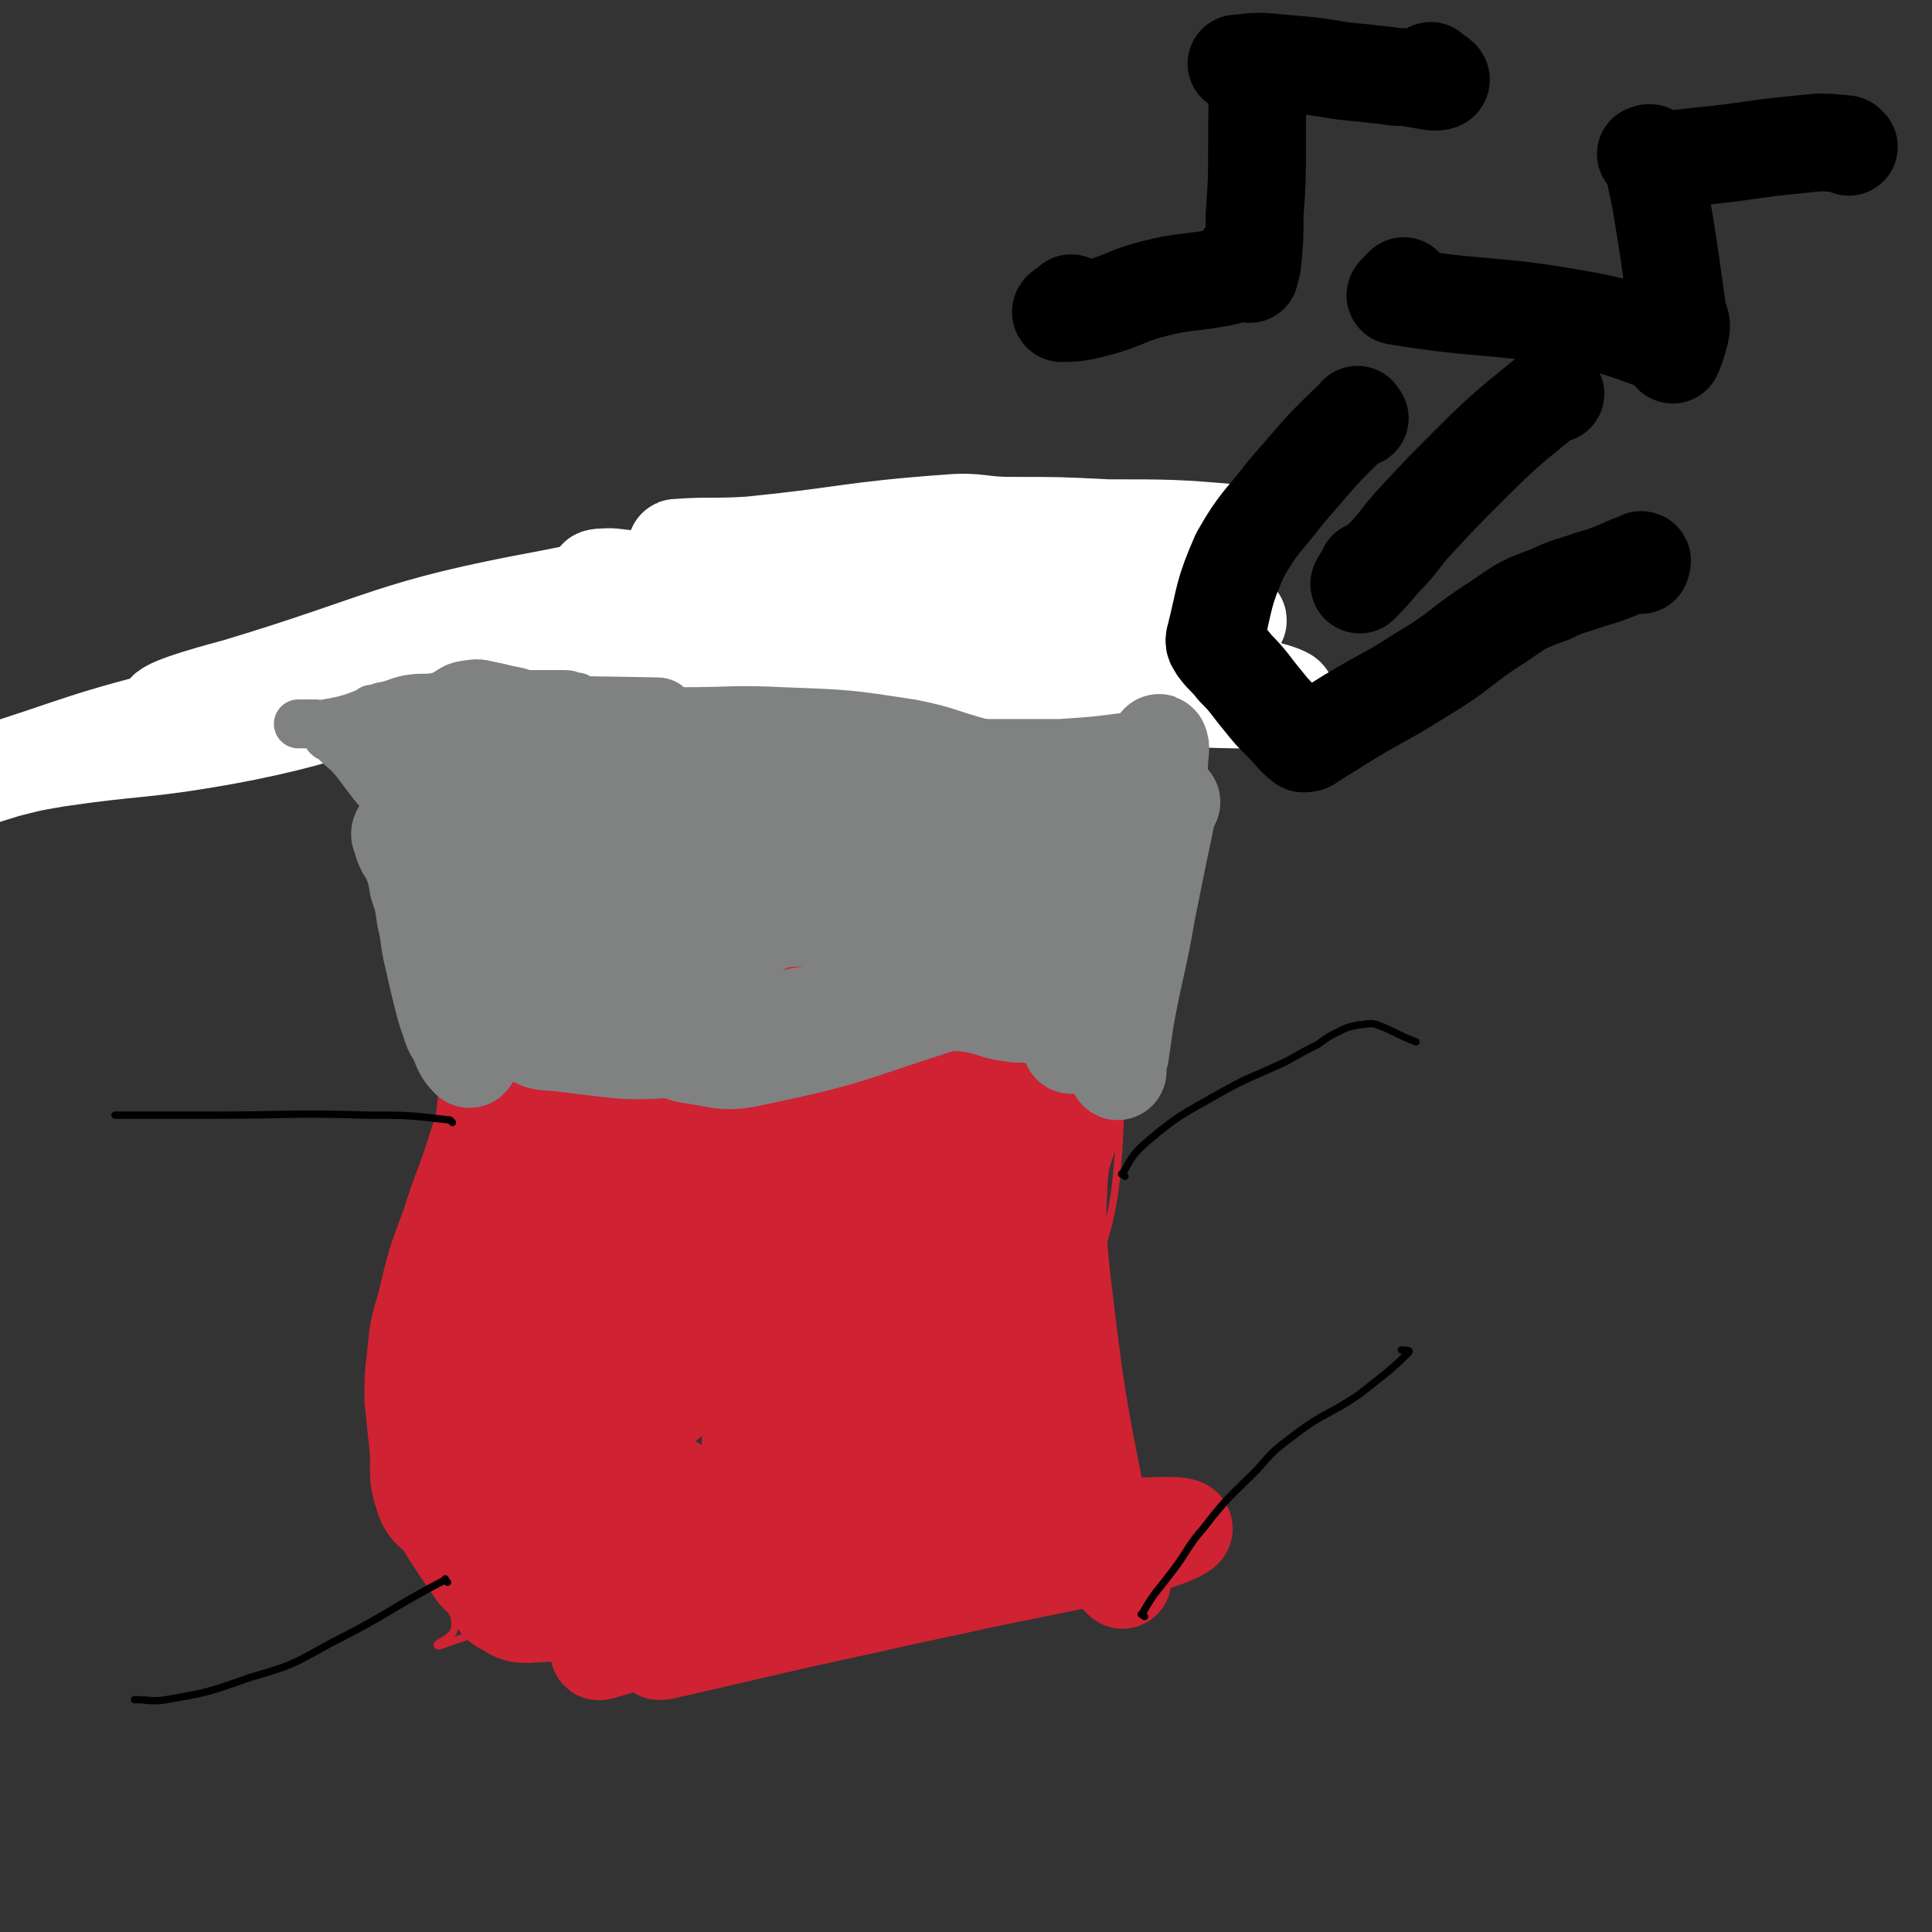
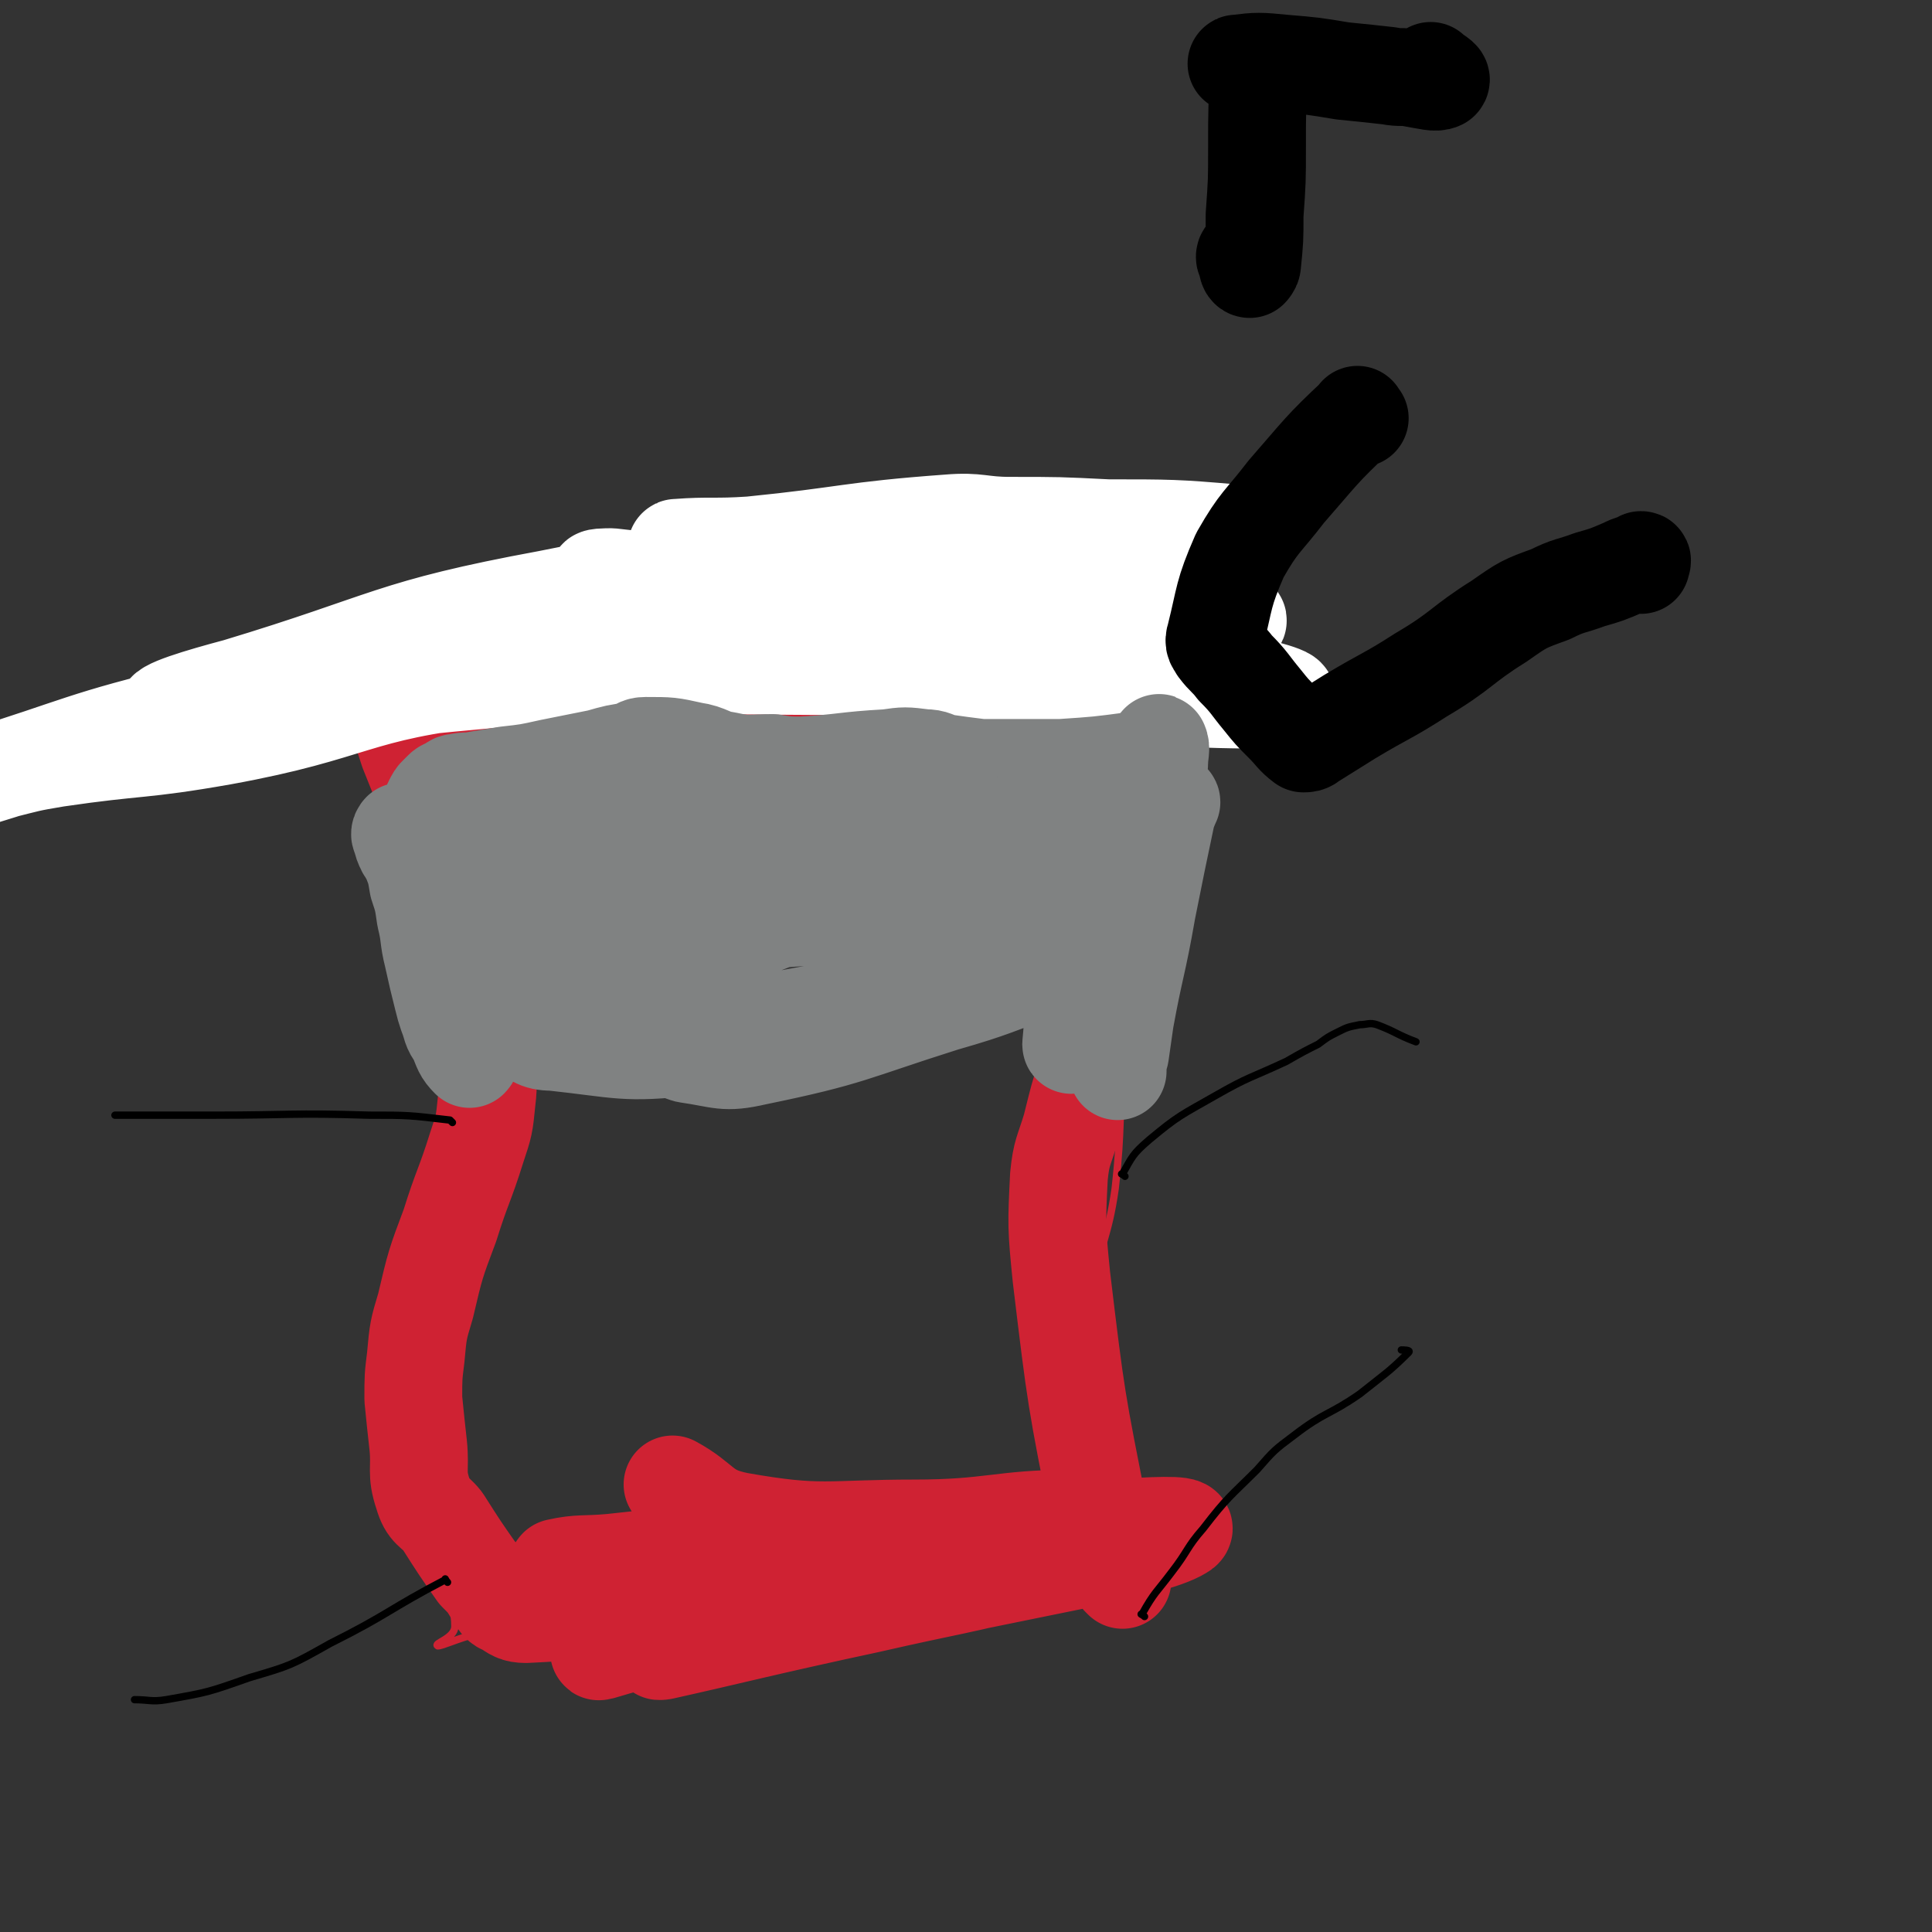
<svg xmlns="http://www.w3.org/2000/svg" viewBox="0 0 790 790" version="1.1">
  <rect x="0" y="0" width="790" height="790" fill="#333333" stroke="none" />
  <g fill="none" stroke="#CF2233" stroke-width="3" stroke-linecap="round" stroke-linejoin="round">
    <path d="M467,390c-1,-1 -1,-2 -1,-1 -4,20 -4,21 -6,44 -3,26 -1,26 -4,53 -3,21 -6,21 -9,42 -2,16 -1,16 -1,32 -1,12 -2,12 -1,23 1,10 2,10 5,20 3,12 2,12 5,24 3,8 4,8 7,15 2,4 1,4 2,8 0,3 1,5 0,6 0,1 -1,-1 -2,-2 -2,-1 -2,-1 -3,-1 -1,0 -1,0 -2,0 -1,0 -1,0 -3,0 -2,0 -2,0 -4,0 -8,1 -8,2 -16,2 -20,0 -20,-2 -40,-3 -19,-1 -19,-1 -37,-1 -24,1 -24,1 -48,3 -28,2 -28,3 -57,5 -17,2 -18,0 -34,2 -12,2 -11,3 -23,7 -8,2 -14,5 -16,5 -2,-1 7,-3 7,-8 0,-12 -6,-13 -8,-26 -6,-34 -6,-34 -9,-68 -2,-18 -4,-19 -1,-37 5,-30 8,-30 17,-60 4,-16 7,-15 10,-32 2,-15 1,-15 0,-31 0,-5 -1,-5 -2,-9 -2,-7 -3,-7 -5,-15 -3,-12 -3,-12 -5,-25 -2,-10 -1,-11 -3,-21 -1,-12 -1,-12 -3,-23 -2,-8 -2,-8 -4,-15 0,-1 -1,-2 0,-2 1,-1 1,0 2,1 3,2 3,2 5,3 2,1 2,0 4,0 0,0 0,0 0,0 " />
  </g>
  <g fill="none" stroke="#CF2233" stroke-width="40" stroke-linecap="round" stroke-linejoin="round">
    <path d="M459,646c-1,-1 -1,-1 -1,-1 -5,-12 -6,-12 -8,-23 -10,-50 -10,-50 -16,-100 -2,-20 -2,-21 -1,-41 1,-10 2,-10 5,-20 1,-4 1,-4 2,-8 3,-12 4,-11 6,-23 4,-14 3,-14 6,-28 2,-12 3,-11 6,-23 2,-11 2,-11 4,-22 1,-6 1,-6 2,-12 1,-5 1,-5 2,-11 1,-3 0,-3 0,-5 1,-6 3,-7 3,-13 0,-2 0,-2 -2,-4 -1,-1 -1,-2 -2,-2 -2,0 -3,1 -3,2 0,2 2,2 4,5 1,2 2,4 2,5 1,0 0,-2 -1,-3 -2,-2 -2,-3 -4,-5 -4,-2 -5,0 -8,-2 -2,-1 -1,-3 -3,-4 -4,-2 -4,-1 -8,-3 -4,-3 -4,-4 -9,-6 -9,-5 -10,-5 -20,-8 -9,-3 -9,-2 -18,-4 -10,-2 -10,-4 -20,-5 -6,-1 -6,1 -11,1 -12,0 -12,-2 -23,-2 -10,0 -10,2 -19,2 -21,0 -21,-2 -42,-3 -9,0 -9,0 -17,0 -13,0 -13,-2 -26,-1 -9,1 -9,2 -17,4 -7,1 -7,3 -14,4 -9,1 -9,-1 -19,0 -15,1 -18,1 -30,2 -2,0 2,0 3,1 1,1 0,2 1,4 2,7 2,7 4,13 2,5 2,5 4,10 4,8 4,7 8,15 3,7 4,7 7,14 3,7 3,7 6,15 2,9 2,9 3,18 1,8 0,8 1,17 1,7 1,7 2,15 0,11 1,11 1,23 0,8 1,8 0,16 -1,10 -1,10 -4,19 -5,16 -6,16 -11,32 -6,16 -6,16 -10,33 -3,10 -3,10 -4,21 -1,8 -1,8 -1,17 1,10 1,10 2,19 1,10 -1,11 2,20 2,7 4,6 8,11 7,11 7,11 14,21 4,4 4,4 7,9 2,3 2,4 5,5 3,2 4,3 8,3 22,-1 22,-2 44,-4 18,-1 18,-2 35,-3 17,0 18,0 35,1 13,0 14,1 27,0 11,-1 11,-2 20,-4 2,-1 6,-2 4,-2 -17,-3 -21,-4 -42,-4 -33,0 -33,2 -66,5 -21,2 -21,3 -42,5 -1,0 -2,-1 -2,-2 10,-1 12,1 23,-1 31,-5 31,-7 62,-11 43,-6 43,-7 86,-10 42,-4 93,-9 84,-4 -13,8 -64,15 -128,30 -42,9 -57,13 -84,19 -6,1 8,-3 17,-5 34,-8 34,-7 67,-14 35,-8 35,-7 70,-16 6,-1 15,-3 11,-3 -16,1 -25,2 -50,6 -43,7 -44,7 -86,17 -27,6 -62,17 -54,15 13,-4 48,-13 95,-28 27,-8 61,-16 53,-17 -15,-2 -49,7 -99,11 -33,3 -34,3 -66,3 -1,0 -2,-2 -1,-3 9,-2 11,-1 22,-2 29,-3 29,-4 58,-6 33,-3 33,-2 66,-4 29,-2 30,-2 59,-5 2,-1 6,-3 4,-3 -27,0 -32,4 -63,4 -36,0 -38,3 -72,-3 -15,-3 -14,-8 -27,-15 " />
-     <path d="M214,614c-1,-1 -1,-1 -1,-1 -3,-16 -4,-16 -4,-32 0,-75 -1,-75 3,-151 2,-36 11,-79 9,-72 -2,10 -12,52 -18,105 -5,49 -5,49 -4,98 0,19 4,45 7,37 6,-20 7,-46 11,-92 3,-44 2,-44 3,-89 1,-46 4,-46 2,-92 -1,-10 -3,-18 -6,-19 -3,-1 -4,7 -6,15 -7,23 -7,23 -12,46 -3,17 -3,18 -5,34 0,0 2,-1 2,-1 1,-5 0,-6 0,-11 -3,-20 -2,-20 -6,-41 -3,-15 -4,-14 -7,-29 -2,-9 -3,-9 -4,-18 -2,-9 -2,-10 -1,-18 0,-1 1,-2 2,-2 9,2 10,1 19,6 14,9 14,11 26,23 13,12 14,12 25,27 8,11 12,12 14,24 1,5 -3,5 -7,10 -12,15 -12,16 -26,30 -6,6 -15,15 -14,9 4,-31 10,-43 26,-83 10,-24 15,-24 26,-46 0,-1 -3,-2 -3,-1 -12,16 -12,16 -22,34 -18,34 -19,34 -35,69 -3,7 -6,15 -3,16 3,0 10,-6 15,-16 15,-29 29,-74 26,-62 -8,26 -36,68 -48,139 -8,46 -2,49 9,94 6,30 11,29 25,57 6,10 11,20 14,18 4,-3 2,-14 2,-27 0,-43 -4,-43 -3,-86 1,-42 7,-42 7,-84 0,-33 0,-50 -8,-66 -4,-6 -12,9 -16,21 -12,38 -12,39 -17,79 -5,44 -5,45 -3,89 1,20 2,27 9,39 3,4 9,-1 12,-7 12,-25 11,-27 19,-55 15,-51 16,-51 29,-103 13,-58 18,-61 23,-116 1,-7 -10,-13 -12,-7 -15,33 -15,41 -23,84 -9,45 -7,46 -10,91 -2,30 -2,30 -1,60 0,6 3,17 3,12 5,-57 1,-69 7,-136 3,-33 2,-34 12,-65 8,-23 9,-26 25,-44 7,-7 20,-11 22,-5 2,9 -8,18 -16,35 -12,26 -15,25 -25,52 -12,29 -13,29 -19,60 -5,22 -5,23 -5,46 0,13 -1,18 6,25 3,5 8,3 14,-1 12,-10 13,-12 21,-26 11,-17 12,-18 18,-37 7,-26 7,-27 8,-54 2,-41 2,-42 -2,-83 -1,-11 -2,-21 -8,-20 -8,2 -14,11 -20,25 -14,35 -13,36 -20,74 -7,40 -8,41 -8,82 0,41 2,44 9,82 0,3 4,1 5,-1 5,-14 4,-16 6,-31 4,-31 1,-31 5,-62 11,-79 14,-88 25,-159 1,-4 0,5 0,10 -8,48 -8,48 -16,96 -10,57 -11,57 -21,113 -4,22 -6,41 -6,43 -1,3 2,-16 4,-33 5,-33 3,-33 10,-65 10,-56 9,-56 24,-110 11,-40 16,-40 27,-78 0,-3 -3,-7 -4,-5 -5,17 -2,22 -8,44 -10,39 -12,39 -23,78 -17,65 -16,65 -32,130 -8,29 -9,36 -16,58 -1,3 1,-4 1,-7 4,-24 3,-24 9,-48 8,-35 9,-35 18,-69 8,-34 7,-34 17,-68 8,-28 10,-28 19,-56 6,-18 5,-19 12,-36 2,-5 5,-7 7,-8 0,-1 -2,1 -2,3 -13,69 -19,69 -26,138 -8,73 -5,74 -4,147 0,15 3,30 6,30 1,0 1,-14 2,-29 3,-34 1,-34 6,-68 7,-53 8,-53 19,-104 7,-39 9,-38 18,-76 3,-12 7,-31 5,-24 -8,20 -14,38 -26,77 -11,38 -11,38 -21,76 -8,30 -8,30 -14,61 -1,8 -1,12 0,17 0,2 2,-1 3,-3 5,-14 6,-15 9,-30 9,-39 7,-39 15,-79 9,-44 7,-45 18,-88 16,-58 21,-57 36,-115 2,-8 0,-20 -2,-17 -4,5 -7,16 -10,34 -13,70 -13,70 -23,141 -9,64 -11,66 -15,128 0,4 5,8 7,4 13,-30 12,-35 22,-70 16,-57 15,-58 30,-115 9,-33 14,-34 17,-67 1,-11 -3,-25 -8,-22 -7,4 -7,19 -16,38 -13,30 -20,29 -27,60 -3,15 -1,23 7,30 6,5 12,0 22,-5 12,-5 11,-7 21,-16 11,-11 10,-12 19,-23 10,-13 12,-18 20,-25 1,-2 2,3 0,7 -9,24 -11,23 -22,47 -21,48 -26,46 -42,96 -17,57 -15,61 -24,118 -1,3 4,5 5,3 6,-8 7,-11 10,-22 6,-23 4,-24 9,-47 8,-35 10,-35 18,-71 8,-32 9,-32 13,-64 2,-11 3,-30 0,-23 -16,30 -25,46 -38,96 -20,79 -20,101 -29,161 -2,9 6,-10 9,-22 10,-39 8,-40 17,-79 8,-32 18,-56 16,-63 -1,-4 -12,20 -22,40 -27,54 -30,54 -53,109 -5,11 -4,26 -3,25 1,-2 2,-16 6,-31 5,-16 6,-16 13,-30 11,-24 9,-25 24,-46 21,-30 24,-27 46,-55 17,-21 16,-22 33,-43 5,-6 11,-13 10,-11 -2,2 -10,8 -17,18 -18,22 -20,21 -34,45 -17,32 -17,33 -30,66 -9,25 -11,25 -14,51 -2,12 -2,17 5,25 3,5 8,5 14,2 14,-8 13,-11 24,-23 12,-14 12,-14 21,-30 7,-14 7,-14 11,-30 3,-12 5,-30 1,-24 -12,18 -28,35 -32,72 -4,30 6,43 16,63 3,4 7,-6 8,-14 6,-26 5,-27 6,-53 3,-54 6,-55 3,-107 -1,-12 -8,-28 -10,-22 -8,19 -8,36 -10,72 -2,51 -1,51 1,101 0,15 2,21 3,29 1,2 1,-5 1,-9 -3,-24 -4,-24 -7,-49 -2,-20 -4,-20 -4,-40 0,-27 1,-27 4,-54 1,-3 2,-7 3,-5 9,18 8,23 18,46 5,11 7,10 11,22 7,25 5,26 10,52 1,3 1,3 2,6 " />
  </g>
  <g fill="none" stroke="#FFFFFF" stroke-width="40" stroke-linecap="round" stroke-linejoin="round">
    <path d="M278,225c-1,-1 -2,-1 -1,-1 13,-1 15,0 30,-1 40,-4 40,-6 81,-9 12,-1 13,1 25,1 20,0 20,0 40,1 25,0 28,0 51,2 2,0 0,3 -2,3 -21,0 -22,-2 -44,-2 -42,0 -42,-1 -83,2 -37,2 -38,0 -74,8 -13,3 -19,6 -24,14 -2,4 4,6 10,9 10,5 11,4 22,6 19,3 19,3 39,3 50,1 50,0 100,-1 23,-1 23,0 47,-3 6,-1 10,-2 11,-3 1,-1 -3,-2 -6,-2 -19,0 -19,1 -38,2 -37,1 -37,-1 -74,1 -50,3 -50,4 -100,8 -10,1 -19,1 -20,3 -2,0 7,1 15,1 120,10 177,20 239,19 20,0 -37,-12 -75,-19 -76,-15 -76,-13 -153,-25 -24,-3 -30,-3 -49,-5 -3,-1 3,-1 5,-1 9,1 9,1 17,2 35,4 35,4 70,8 33,5 33,7 67,10 35,2 36,1 71,0 5,0 12,0 10,-2 -4,-4 -10,-7 -21,-8 -64,-8 -64,-12 -128,-12 -56,0 -57,0 -112,11 -65,12 -64,17 -127,36 -15,4 -32,9 -29,11 4,3 21,2 42,0 20,-3 19,-6 39,-9 43,-5 43,-4 87,-9 110,-11 172,-12 220,-21 19,-4 -44,-7 -87,-5 -72,4 -72,4 -143,15 -75,11 -75,12 -148,29 -43,10 -48,14 -84,25 -3,0 3,-1 6,-2 12,-3 11,-3 23,-5 34,-5 34,-3 68,-9 55,-10 53,-18 108,-24 103,-9 104,-2 208,-6 37,-2 38,-3 74,-6 1,0 1,-1 0,-1 -2,1 -2,3 -5,3 -35,-4 -35,-8 -71,-11 -43,-3 -44,-3 -87,-1 -46,2 -47,2 -92,9 -58,10 -57,13 -115,25 -5,2 -12,3 -11,3 1,0 8,-2 16,-4 " />
  </g>
  <g fill="none" stroke="#808282" stroke-width="20" stroke-linecap="round" stroke-linejoin="round">
-     <path d="M184,421c-1,-1 -2,-1 -1,-1 15,-1 16,0 33,0 16,0 16,-1 32,0 27,1 27,2 54,4 14,1 14,2 28,1 10,-1 10,-2 20,-3 10,-2 10,-1 20,-1 12,-1 12,-2 24,-1 9,1 9,3 18,4 5,1 5,0 10,1 4,0 4,1 8,2 2,0 1,1 3,1 5,2 6,1 11,3 4,1 4,1 8,2 2,0 2,1 3,1 1,0 2,1 3,1 1,-1 2,-2 2,-1 0,0 0,2 -1,2 -1,1 -3,1 -3,0 -1,-2 0,-3 0,-6 0,-3 0,-3 1,-6 0,-1 0,-1 1,-3 1,-4 1,-4 2,-8 2,-13 0,-13 3,-26 2,-14 3,-14 7,-27 1,-5 1,-5 3,-10 2,-7 1,-8 4,-15 3,-6 4,-6 6,-12 1,-2 2,-3 1,-5 0,-1 -1,0 -2,0 -1,0 -1,1 -2,1 -1,0 -1,0 -2,0 -2,0 -3,0 -5,0 -1,0 0,-1 -2,-1 -2,-1 -3,-1 -6,-1 -3,0 -3,0 -6,-1 -3,0 -2,-1 -5,-2 -4,-1 -4,0 -8,-1 -4,-1 -4,-2 -8,-2 -7,-1 -8,1 -15,0 -3,-1 -2,-2 -5,-3 -8,-3 -8,-2 -16,-4 -15,-4 -14,-5 -29,-8 -26,-4 -26,-4 -53,-5 -20,-1 -20,0 -41,0 -9,0 -9,1 -18,0 -8,-1 -8,-2 -16,-3 -1,0 -1,0 -2,0 -4,-1 -4,-1 -7,-3 -3,0 -2,-1 -5,-1 -6,0 -6,0 -12,0 -4,0 -4,0 -7,-1 -5,-1 -5,-1 -9,-2 -6,-1 -6,-2 -12,-1 -7,1 -6,3 -12,5 -6,1 -6,0 -12,1 -5,1 -5,2 -11,3 -11,4 -11,5 -23,7 -4,1 -4,0 -9,0 -1,0 -2,0 -2,0 1,0 3,0 5,0 1,0 1,0 2,0 2,0 1,1 2,1 2,1 2,1 3,2 1,0 0,1 0,2 1,1 1,0 3,2 4,4 5,4 9,9 3,4 3,4 6,8 5,6 5,6 9,13 4,5 3,6 6,11 4,7 4,8 7,15 4,7 4,7 8,15 2,6 2,6 5,12 2,5 2,5 4,11 4,7 4,7 8,15 0,0 0,0 0,0 1,0 1,0 2,0 1,0 3,0 2,0 0,0 -2,0 -3,0 -2,0 -2,0 -3,0 -2,0 -2,0 -3,-1 -1,-2 -1,-2 -3,-4 -1,-1 -2,-1 -3,-3 -2,-4 -2,-5 -3,-9 -2,-8 -1,-8 -3,-15 -1,-6 -1,-6 -3,-11 -6,-15 -9,-14 -14,-29 -2,-6 0,-7 -1,-14 0,-3 0,-3 -1,-7 0,-3 0,-4 -1,-7 -2,-4 -3,-3 -5,-8 -3,-5 -3,-5 -5,-11 0,-2 0,-3 0,-3 2,0 3,1 5,1 4,1 4,2 9,3 7,1 7,0 14,0 6,0 6,2 11,1 7,0 7,-1 14,-2 3,-1 3,0 6,-1 2,0 2,0 3,-1 1,0 1,0 2,0 0,-1 1,-2 0,-2 0,-1 -1,-1 -2,-1 -17,1 -17,1 -34,3 -14,2 -14,2 -28,5 -1,0 -3,1 -2,1 15,0 17,0 33,0 22,-1 22,0 43,-1 24,-1 29,0 48,-4 2,-1 -1,-5 -5,-5 -54,-1 -55,-1 -110,2 -4,1 -9,3 -7,4 10,6 15,7 30,11 16,4 16,3 32,5 14,1 15,1 29,1 14,-1 17,-2 29,-4 1,-1 -1,-2 -3,-3 -11,-1 -11,-1 -22,-1 -25,0 -26,-2 -51,1 -11,1 -12,2 -23,5 -1,1 0,2 1,2 5,2 6,3 12,3 16,2 16,1 32,2 10,0 10,0 21,0 " />
-   </g>
+     </g>
  <g fill="none" stroke="#808282" stroke-width="40" stroke-linecap="round" stroke-linejoin="round">
    <path d="M440,318c-1,-1 -2,-2 -1,-1 1,21 3,22 4,45 0,19 0,19 -1,38 -1,12 -1,12 -3,24 0,2 -1,4 -1,3 2,-20 0,-23 6,-45 5,-18 7,-17 15,-34 3,-9 3,-8 7,-17 0,-2 0,-2 0,-4 1,-1 2,-1 1,-2 0,0 -2,0 -2,1 -2,4 -1,5 -2,10 -1,7 0,7 -1,15 -2,17 -3,17 -5,33 -2,14 -2,14 -3,28 -1,8 0,9 -1,16 0,1 -1,0 -1,-1 0,0 1,0 1,-2 1,-4 1,-4 2,-8 1,-7 2,-7 3,-13 2,-8 2,-8 3,-15 2,-9 1,-9 3,-17 2,-8 2,-8 5,-16 2,-10 2,-10 5,-20 0,-2 1,-2 2,-4 1,-2 3,-5 3,-4 0,0 -1,2 -2,5 -4,19 -4,19 -8,39 -4,23 -5,23 -9,45 -1,7 -1,7 -2,14 -1,3 -1,6 -1,7 0,0 -1,-3 -1,-5 0,-3 0,-3 0,-6 1,-4 1,-4 1,-8 0,-4 0,-4 0,-7 2,-14 2,-14 4,-27 2,-13 3,-13 6,-25 0,-5 0,-5 1,-10 1,-9 2,-9 3,-18 1,-2 0,-2 0,-5 1,-5 1,-5 2,-10 0,-3 1,-3 1,-5 0,-4 1,-6 0,-8 0,-1 -1,2 -2,3 -2,2 -2,2 -3,3 -1,0 -1,0 -3,0 -1,0 -1,1 -2,1 -15,2 -15,2 -30,3 -6,0 -6,0 -12,0 -10,0 -10,0 -21,0 -8,-1 -8,-1 -15,-2 -4,-1 -4,-2 -8,-2 -8,-1 -8,-1 -15,0 -18,1 -18,2 -35,3 -6,0 -6,0 -12,-1 -10,0 -10,1 -19,-1 -7,-1 -7,-3 -14,-4 -9,-2 -9,-2 -19,-2 -3,0 -3,1 -5,2 -7,1 -7,1 -14,3 -10,2 -10,2 -20,4 -9,2 -9,2 -18,3 -6,1 -6,1 -12,2 -4,1 -4,0 -8,1 -2,0 -2,1 -3,2 -1,0 -2,0 -3,1 -1,1 -1,1 -2,2 -1,1 -1,1 -2,3 -1,2 -1,2 -1,4 1,9 2,9 4,17 8,31 10,31 16,61 1,4 -1,4 -1,9 -1,3 -1,3 -1,5 0,3 0,4 -1,7 0,1 -1,2 -1,2 -3,-3 -3,-4 -5,-9 -3,-4 -2,-4 -4,-9 -1,-3 -1,-3 -2,-7 -2,-8 -2,-8 -4,-17 -2,-8 -1,-8 -3,-16 -1,-7 -1,-7 -3,-13 -1,-6 -1,-6 -3,-11 -2,-4 -3,-4 -4,-9 -1,-1 0,-2 0,-2 0,1 0,3 1,5 1,4 2,3 4,7 3,8 2,8 5,16 8,17 7,18 16,34 4,7 4,8 11,13 5,4 6,4 12,6 6,3 6,5 13,5 28,3 29,5 56,2 35,-3 35,-5 68,-14 17,-5 17,-7 33,-13 8,-3 8,-3 16,-5 6,-2 6,-2 11,-3 5,0 5,1 9,1 3,0 3,0 6,0 3,0 3,0 5,0 1,0 1,1 1,1 -1,1 -2,0 -4,1 -20,7 -20,8 -41,14 -38,12 -38,14 -77,22 -13,3 -14,1 -28,-1 -4,-1 -7,-4 -8,-6 0,-1 4,0 7,-1 6,-1 6,-1 12,-2 28,-5 28,-5 55,-10 26,-4 27,-3 52,-8 6,-1 13,-1 11,-4 -6,-10 -11,-17 -27,-21 -32,-8 -35,-5 -69,-3 -18,1 -18,4 -36,9 -14,4 -30,10 -29,10 2,0 19,-3 36,-8 27,-8 27,-9 53,-19 9,-3 9,-3 17,-8 3,-1 6,-3 4,-5 -6,-5 -9,-6 -20,-8 -30,-5 -30,-5 -61,-4 -30,0 -30,4 -61,8 -7,1 -7,-1 -15,0 -1,0 -1,1 -2,1 -1,0 -2,0 -2,0 3,0 4,0 7,1 9,5 8,7 18,11 9,4 10,4 20,5 9,2 9,3 18,2 4,-1 8,-1 8,-5 0,-7 -2,-10 -8,-17 -9,-9 -11,-11 -23,-13 -13,-2 -16,0 -28,6 -6,2 -6,4 -8,10 -4,10 -6,11 -5,22 1,13 2,14 9,25 7,10 12,17 19,17 6,-1 4,-10 8,-19 6,-12 7,-11 12,-23 2,-4 3,-7 2,-9 0,-1 -2,1 -4,2 -3,2 -3,2 -5,4 -9,8 -11,7 -17,17 -6,8 -6,11 -7,20 0,1 3,1 4,0 2,-1 2,-2 4,-4 6,-8 4,-9 12,-17 10,-10 10,-10 22,-17 18,-10 19,-10 39,-16 15,-5 16,-4 31,-6 13,-2 13,-2 25,-3 10,-1 10,1 19,-1 6,-1 6,-1 11,-3 4,-2 4,-2 8,-4 3,-2 5,-3 7,-3 0,-1 -2,1 -3,1 -20,8 -20,8 -41,15 -28,9 -28,8 -56,18 -9,3 -23,8 -16,8 37,-4 51,-12 103,-17 36,-4 39,-1 73,-3 1,0 -1,-1 -2,-2 -8,-4 -8,-6 -16,-8 -20,-4 -21,-3 -42,-3 -6,0 -7,1 -12,4 -3,2 -4,3 -5,6 -1,3 0,5 2,7 6,6 7,7 16,10 14,4 15,4 29,2 7,0 8,-2 13,-6 2,-2 2,-2 2,-5 0,-1 -1,-1 -1,-3 0,-2 0,-2 0,-5 0,-1 0,-2 2,-2 2,-1 3,-1 5,-1 1,0 2,1 2,2 0,0 -2,0 -3,0 -5,-1 -5,-1 -9,-2 -5,0 -5,-1 -10,-1 -11,0 -11,0 -23,0 " />
  </g>
  <g fill="none" stroke="#000000" stroke-width="3" stroke-linecap="round" stroke-linejoin="round">
    <path d="M460,481c-1,-1 -2,-1 -1,-1 4,-7 4,-8 11,-14 12,-10 13,-10 27,-18 14,-8 14,-7 29,-14 7,-4 7,-4 13,-7 4,-3 4,-3 8,-5 4,-2 4,-2 9,-3 3,0 4,-1 7,0 8,3 8,4 16,7 " />
    <path d="M468,661c-1,-1 -2,-1 -1,-1 5,-9 6,-9 12,-17 7,-9 6,-10 13,-18 10,-13 11,-13 22,-24 7,-8 7,-8 15,-14 13,-10 14,-8 27,-17 10,-8 12,-9 20,-17 1,-1 -2,-1 -3,-1 " />
    <path d="M185,459c-1,-1 -1,-1 -1,-1 -17,-2 -17,-2 -33,-2 -32,-1 -32,0 -64,0 -20,0 -20,0 -40,0 0,0 0,0 0,0 " />
    <path d="M183,647c-1,-1 -1,-2 -1,-1 -23,12 -23,14 -47,26 -16,9 -16,9 -33,14 -17,6 -17,6 -34,9 -6,1 -7,0 -13,0 " />
  </g>
  <g fill="none" stroke="#000000" stroke-width="40" stroke-linecap="round" stroke-linejoin="round">
-     <path d="M636,161c-1,-1 -1,-2 -1,-1 -17,14 -18,14 -34,30 -12,12 -12,12 -24,25 -6,7 -5,7 -12,14 -4,5 -7,8 -9,10 -1,0 2,-3 3,-6 " />
    <path d="M556,171c-1,-1 -1,-2 -1,-1 -15,14 -15,15 -29,31 -10,13 -11,12 -19,26 -7,16 -6,17 -10,33 -1,3 0,3 1,5 3,4 4,4 7,8 6,6 6,7 11,13 4,5 4,5 9,10 4,4 4,5 8,8 1,0 2,0 3,-1 8,-5 8,-5 16,-10 15,-9 15,-8 29,-17 17,-10 16,-12 32,-22 10,-7 10,-7 21,-11 8,-4 8,-3 16,-6 7,-2 7,-2 14,-5 2,-1 2,-1 5,-2 1,0 2,-1 2,-1 1,0 0,1 0,2 0,0 0,0 0,0 " />
    <path d="M516,31c-1,-1 -1,-2 -1,-1 -1,13 -1,15 -1,30 0,14 0,14 -1,28 0,10 0,10 -1,20 0,1 -1,2 -1,2 -1,0 -1,-2 -1,-3 0,-1 -1,-1 -1,-2 0,-1 1,-1 2,-2 " />
    <path d="M507,27c-1,-1 -2,-1 -1,-1 8,-1 9,-1 19,0 12,1 12,1 24,3 10,1 10,1 19,2 5,1 5,0 10,1 6,1 9,2 11,1 1,-1 -2,-2 -4,-4 " />
-     <path d="M511,112c-1,-1 -1,-2 -1,-1 -7,1 -7,2 -14,3 -12,2 -12,1 -24,4 -12,3 -12,5 -24,8 -7,2 -10,2 -14,2 -1,-1 2,-2 4,-4 " />
-     <path d="M756,60c-1,-1 -1,-1 -1,-1 -10,-1 -10,-1 -19,0 -21,2 -21,3 -42,5 -8,1 -8,1 -17,1 -2,0 -3,-1 -4,-2 0,0 2,-1 2,0 4,18 4,18 7,37 2,14 2,14 4,28 1,4 2,4 1,8 -1,4 -2,7 -3,9 -1,0 0,-3 -1,-4 -1,-1 -2,-1 -4,-1 -15,-5 -15,-6 -31,-9 -38,-7 -41,-4 -77,-10 -1,0 0,-1 1,-2 1,-1 1,-1 2,-2 " />
  </g>
</svg>